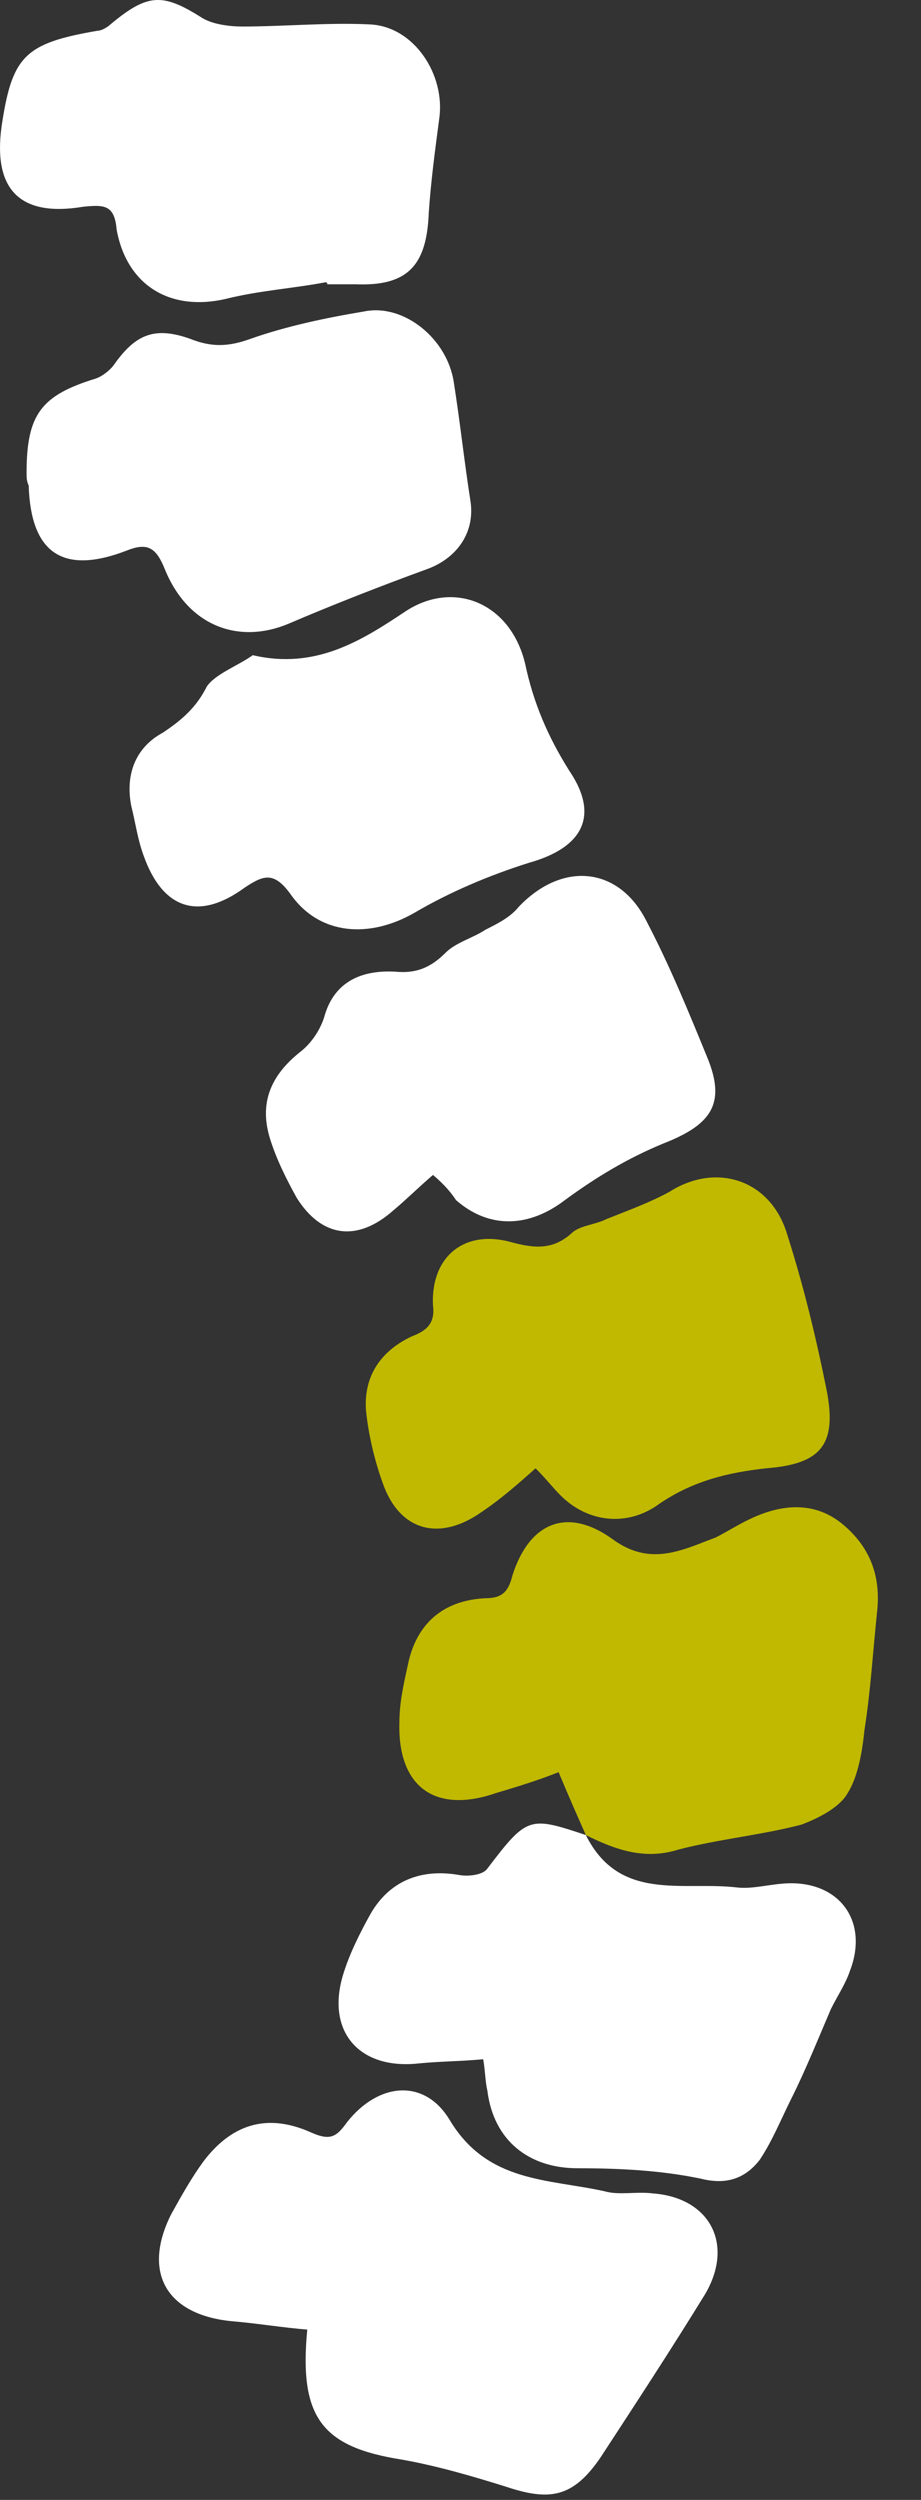
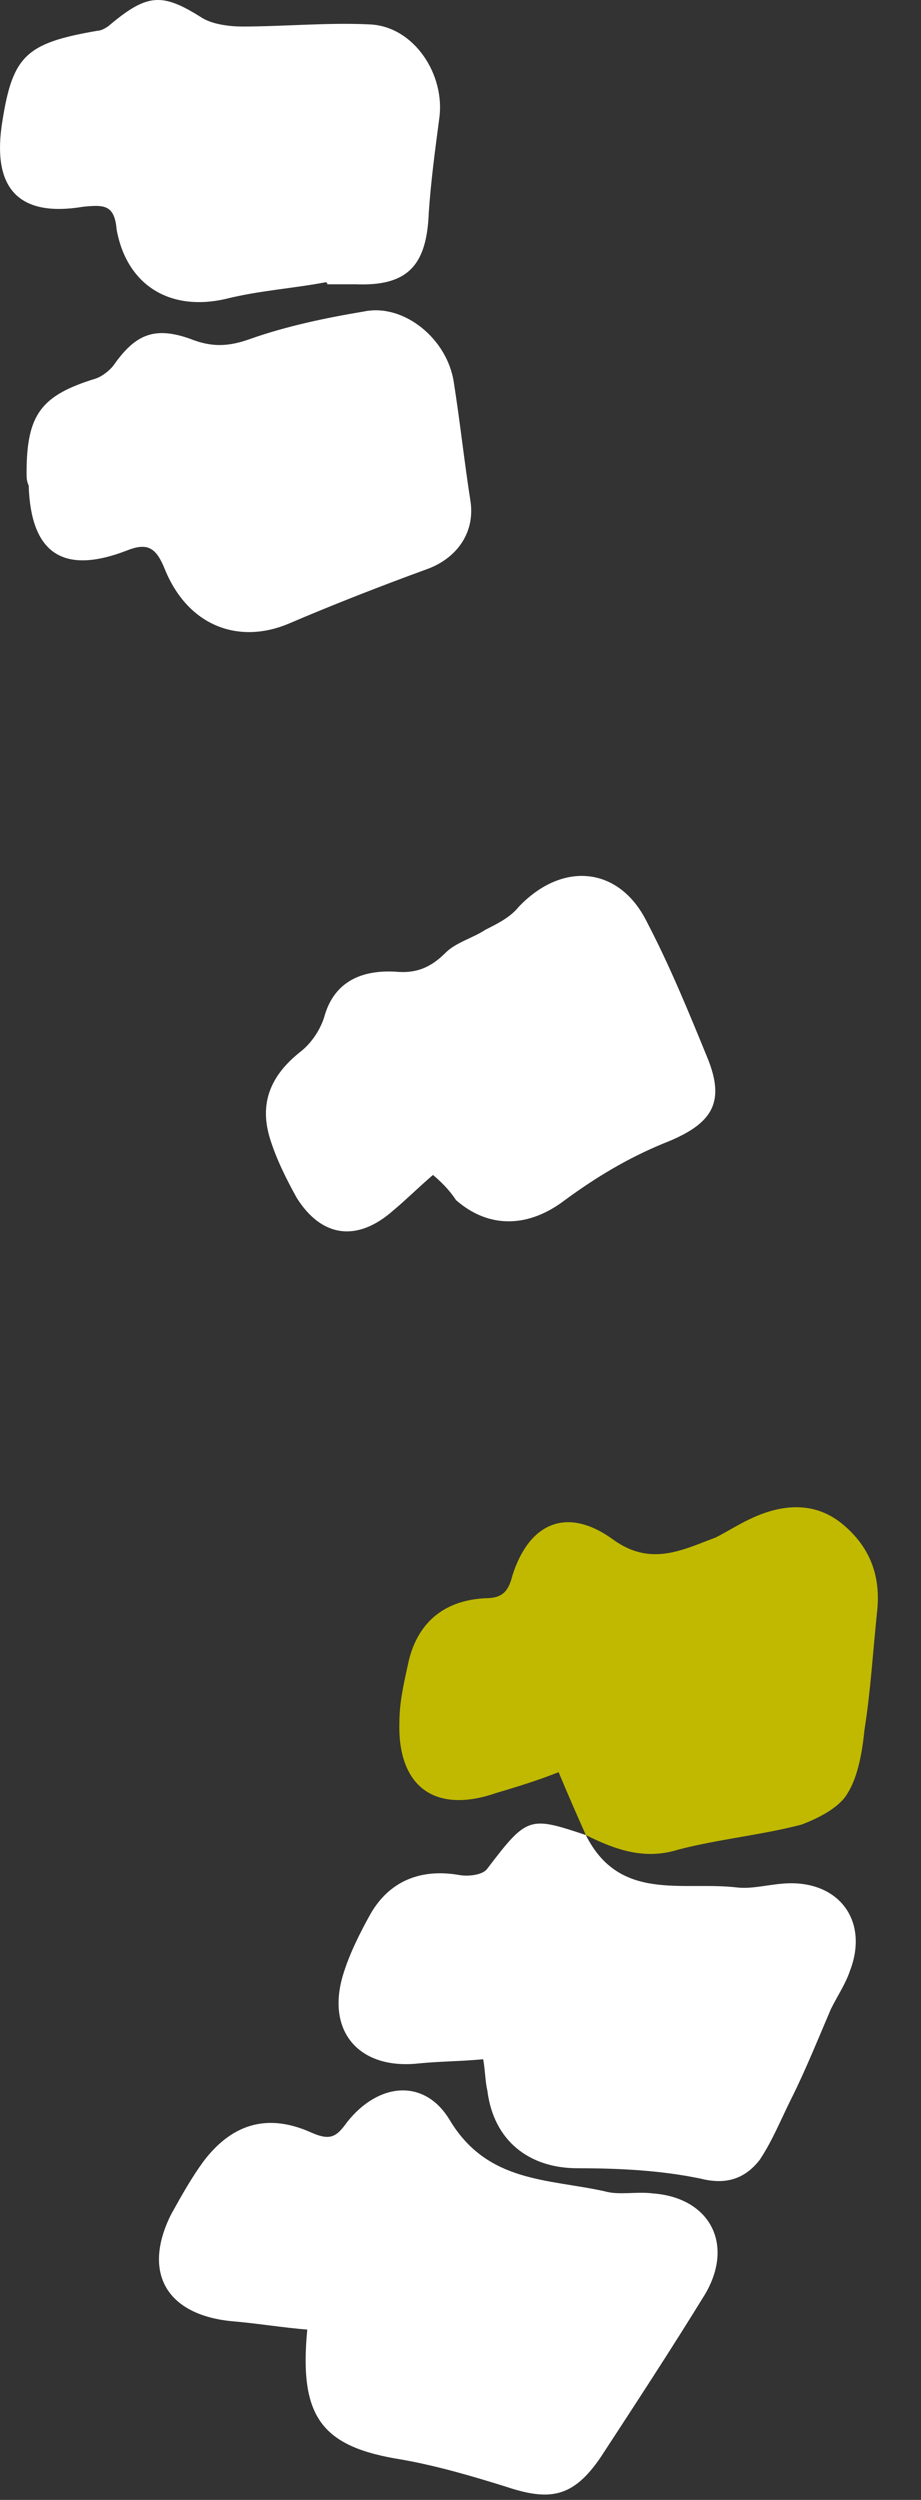
<svg xmlns="http://www.w3.org/2000/svg" width="21" height="57" viewBox="0 0 21 57" fill="none">
  <rect x="0" y="0" width="21" height="57" fill="#333333" stroke="none" />
  <path d="M7.006 53.117C6.433 53.07 5.86 52.974 5.287 52.926C3.806 52.783 3.233 51.827 3.902 50.489C4.141 50.059 4.38 49.629 4.666 49.247C5.335 48.387 6.147 48.196 7.102 48.626C7.532 48.817 7.675 48.721 7.914 48.387C8.63 47.479 9.681 47.384 10.254 48.339C11.114 49.773 12.498 49.677 13.788 49.964C14.122 50.059 14.504 49.964 14.886 50.012C16.176 50.107 16.749 51.158 16.08 52.305C15.316 53.548 14.504 54.79 13.693 56.032C13.072 56.94 12.546 57.036 11.543 56.701C10.779 56.462 9.967 56.223 9.155 56.08C7.341 55.793 6.815 55.124 7.006 53.117Z" fill="white" />
  <path d="M13.358 41.841C13.167 41.41 12.976 40.98 12.737 40.407C12.259 40.598 11.782 40.742 11.304 40.885C9.919 41.363 9.06 40.742 9.107 39.26C9.107 38.83 9.203 38.4 9.298 37.97C9.489 37.015 10.11 36.489 11.066 36.441C11.447 36.441 11.591 36.298 11.686 35.916C12.068 34.721 12.928 34.339 13.979 35.103C14.838 35.724 15.555 35.342 16.319 35.056C16.605 34.912 16.892 34.721 17.226 34.578C17.895 34.291 18.611 34.243 19.232 34.769C19.853 35.294 20.092 35.963 19.996 36.776C19.901 37.684 19.853 38.544 19.71 39.452C19.662 39.929 19.567 40.503 19.328 40.885C19.137 41.219 18.659 41.458 18.277 41.602C17.37 41.841 16.367 41.936 15.459 42.175C14.695 42.414 14.027 42.175 13.358 41.841Z" fill="#C0B900" />
  <path d="M13.358 41.841C14.122 43.37 15.555 42.892 16.797 43.035C17.179 43.083 17.609 42.94 18.038 42.94C19.185 42.94 19.805 43.847 19.376 44.947C19.28 45.233 19.089 45.52 18.946 45.807C18.659 46.476 18.373 47.192 18.038 47.861C17.8 48.339 17.609 48.817 17.322 49.247C16.988 49.677 16.558 49.82 15.985 49.677C15.077 49.486 14.122 49.438 13.167 49.438C12.069 49.438 11.257 48.817 11.113 47.67C11.066 47.479 11.066 47.24 11.018 46.953C10.493 47.001 10.015 47.001 9.537 47.049C8.2 47.192 7.436 46.332 7.818 45.042C7.961 44.564 8.2 44.086 8.439 43.656C8.869 42.892 9.585 42.605 10.445 42.748C10.684 42.796 11.018 42.748 11.113 42.605C12.021 41.411 12.069 41.411 13.358 41.841Z" fill="white" />
-   <path d="M12.212 33.479C11.783 33.861 11.4 34.196 10.971 34.482C10.015 35.151 9.108 34.912 8.726 33.813C8.535 33.288 8.392 32.666 8.344 32.141C8.296 31.376 8.678 30.803 9.395 30.468C9.777 30.325 9.92 30.134 9.872 29.752C9.824 28.653 10.588 28.032 11.639 28.318C12.165 28.462 12.594 28.509 13.024 28.127C13.215 27.936 13.55 27.936 13.836 27.793C14.314 27.602 14.839 27.41 15.269 27.172C16.32 26.503 17.561 26.885 17.943 28.127C18.325 29.322 18.612 30.516 18.851 31.711C19.09 32.953 18.707 33.383 17.466 33.479C16.606 33.574 15.794 33.766 15.03 34.291C14.314 34.817 13.406 34.721 12.785 34.1C12.594 33.909 12.451 33.718 12.212 33.479Z" fill="#C0B900" />
  <path d="M9.872 26.79C9.538 27.077 9.251 27.363 8.964 27.602C8.153 28.319 7.341 28.224 6.768 27.316C6.529 26.886 6.29 26.408 6.147 25.93C5.908 25.118 6.194 24.496 6.863 23.971C7.102 23.78 7.293 23.493 7.388 23.206C7.579 22.49 8.105 22.107 9.012 22.155C9.49 22.203 9.824 22.059 10.158 21.725C10.397 21.486 10.779 21.391 11.066 21.2C11.352 21.056 11.639 20.913 11.83 20.674C12.833 19.623 14.122 19.766 14.743 21.008C15.269 22.012 15.698 23.063 16.128 24.114C16.558 25.165 16.224 25.643 15.125 26.073C14.313 26.408 13.597 26.838 12.881 27.363C12.069 27.985 11.161 28.032 10.397 27.363C10.302 27.22 10.158 27.029 9.872 26.79Z" fill="white" />
  <path d="M0.606 10.782C0.606 9.444 0.941 9.014 2.182 8.632C2.326 8.584 2.517 8.441 2.612 8.298C3.09 7.629 3.52 7.437 4.332 7.724C4.809 7.915 5.191 7.915 5.717 7.724C6.529 7.437 7.436 7.246 8.296 7.103C9.203 6.912 10.206 7.724 10.349 8.728C10.492 9.635 10.588 10.543 10.731 11.451C10.827 12.168 10.397 12.741 9.728 12.98C8.678 13.363 7.579 13.793 6.576 14.223C5.43 14.7 4.284 14.27 3.759 12.98C3.567 12.502 3.376 12.359 2.899 12.55C1.418 13.124 0.702 12.598 0.654 11.069C0.606 10.973 0.606 10.878 0.606 10.782Z" fill="white" />
-   <path d="M5.764 14.939C7.197 15.274 8.248 14.605 9.251 13.936C10.349 13.219 11.639 13.745 11.973 15.13C12.164 16.038 12.498 16.803 12.976 17.567C13.692 18.619 13.262 19.335 12.069 19.67C11.161 19.956 10.254 20.339 9.442 20.817C8.439 21.39 7.293 21.342 6.624 20.387C6.242 19.861 6.003 19.956 5.573 20.243C4.523 21.008 3.711 20.721 3.281 19.526C3.138 19.144 3.09 18.762 2.994 18.38C2.851 17.663 3.09 17.042 3.711 16.707C4.141 16.421 4.475 16.134 4.714 15.656C4.905 15.369 5.43 15.178 5.764 14.939Z" fill="white" />
  <path d="M7.436 6.434C6.672 6.578 5.908 6.625 5.144 6.816C3.902 7.103 2.899 6.53 2.66 5.24C2.613 4.666 2.374 4.666 1.896 4.714C0.464 4.953 -0.157 4.332 0.034 2.898C0.273 1.274 0.559 0.987 2.231 0.7C2.326 0.7 2.469 0.605 2.517 0.557C3.377 -0.16 3.711 -0.16 4.619 0.414C4.857 0.557 5.239 0.605 5.526 0.605C6.481 0.605 7.484 0.509 8.439 0.557C9.442 0.605 10.159 1.704 10.015 2.707C9.92 3.424 9.824 4.141 9.776 4.857C9.729 6.052 9.299 6.53 8.105 6.482C7.866 6.482 7.627 6.482 7.389 6.482C7.484 6.482 7.484 6.482 7.436 6.434Z" fill="white" />
</svg>